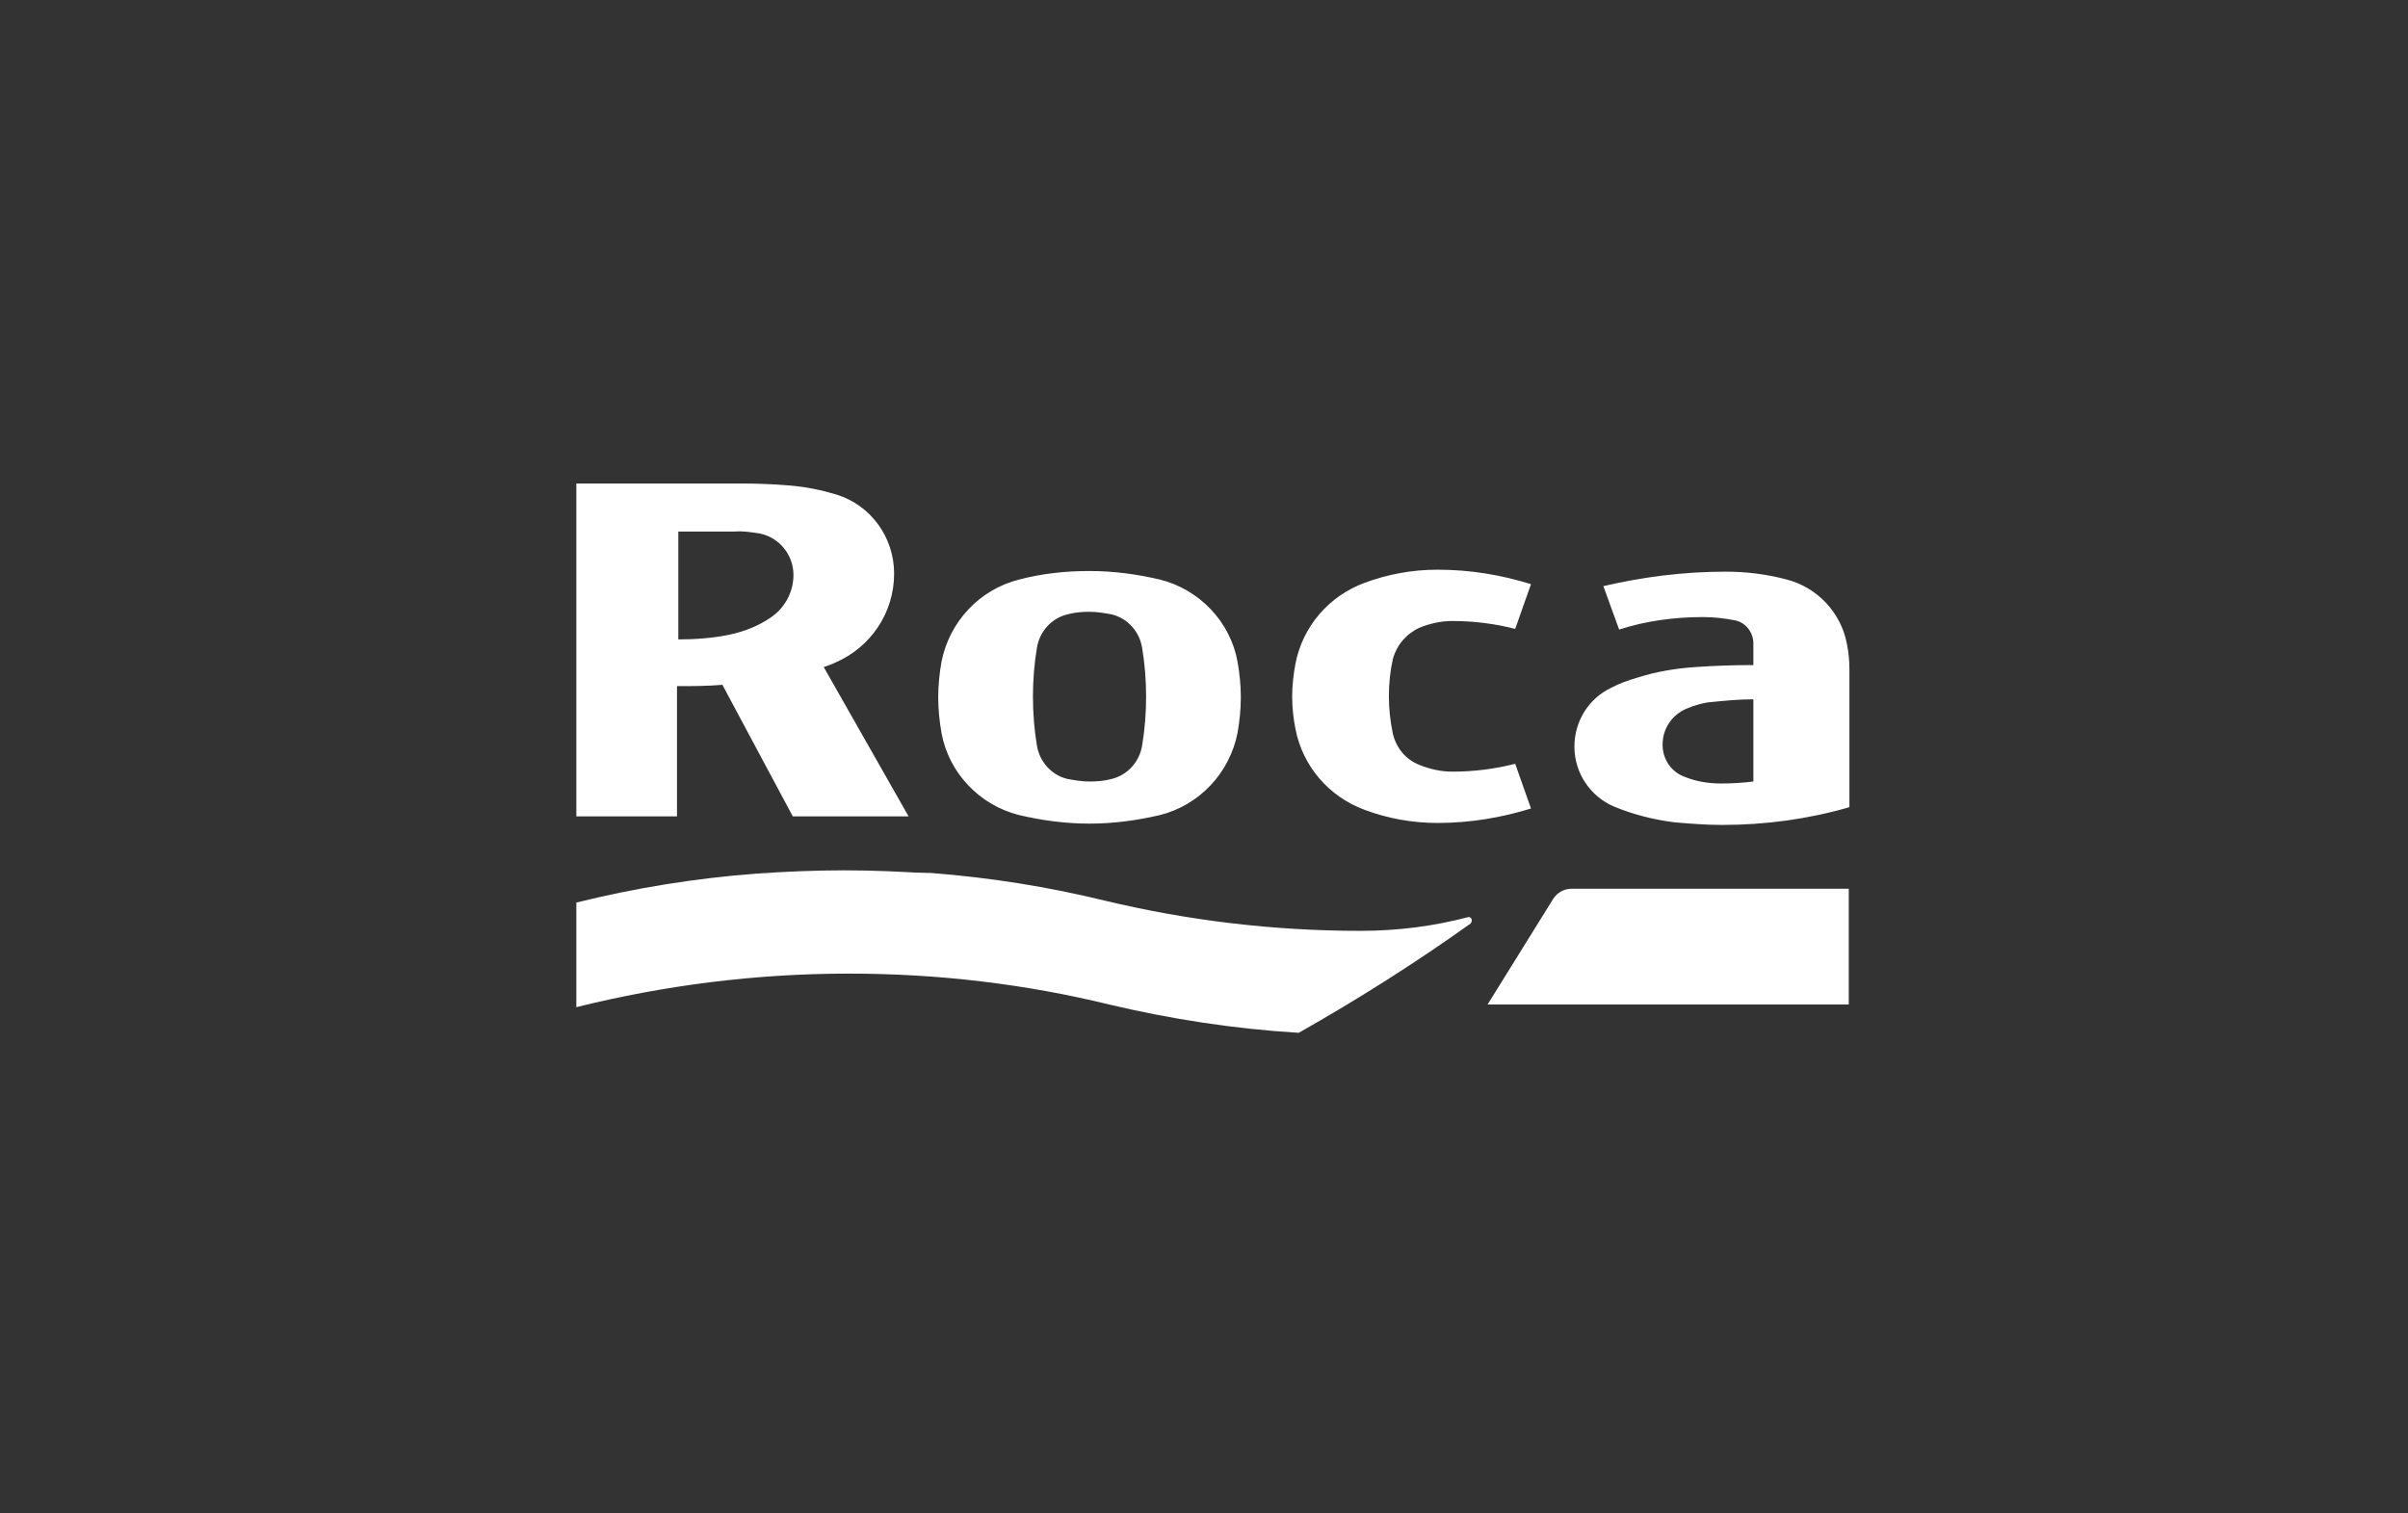
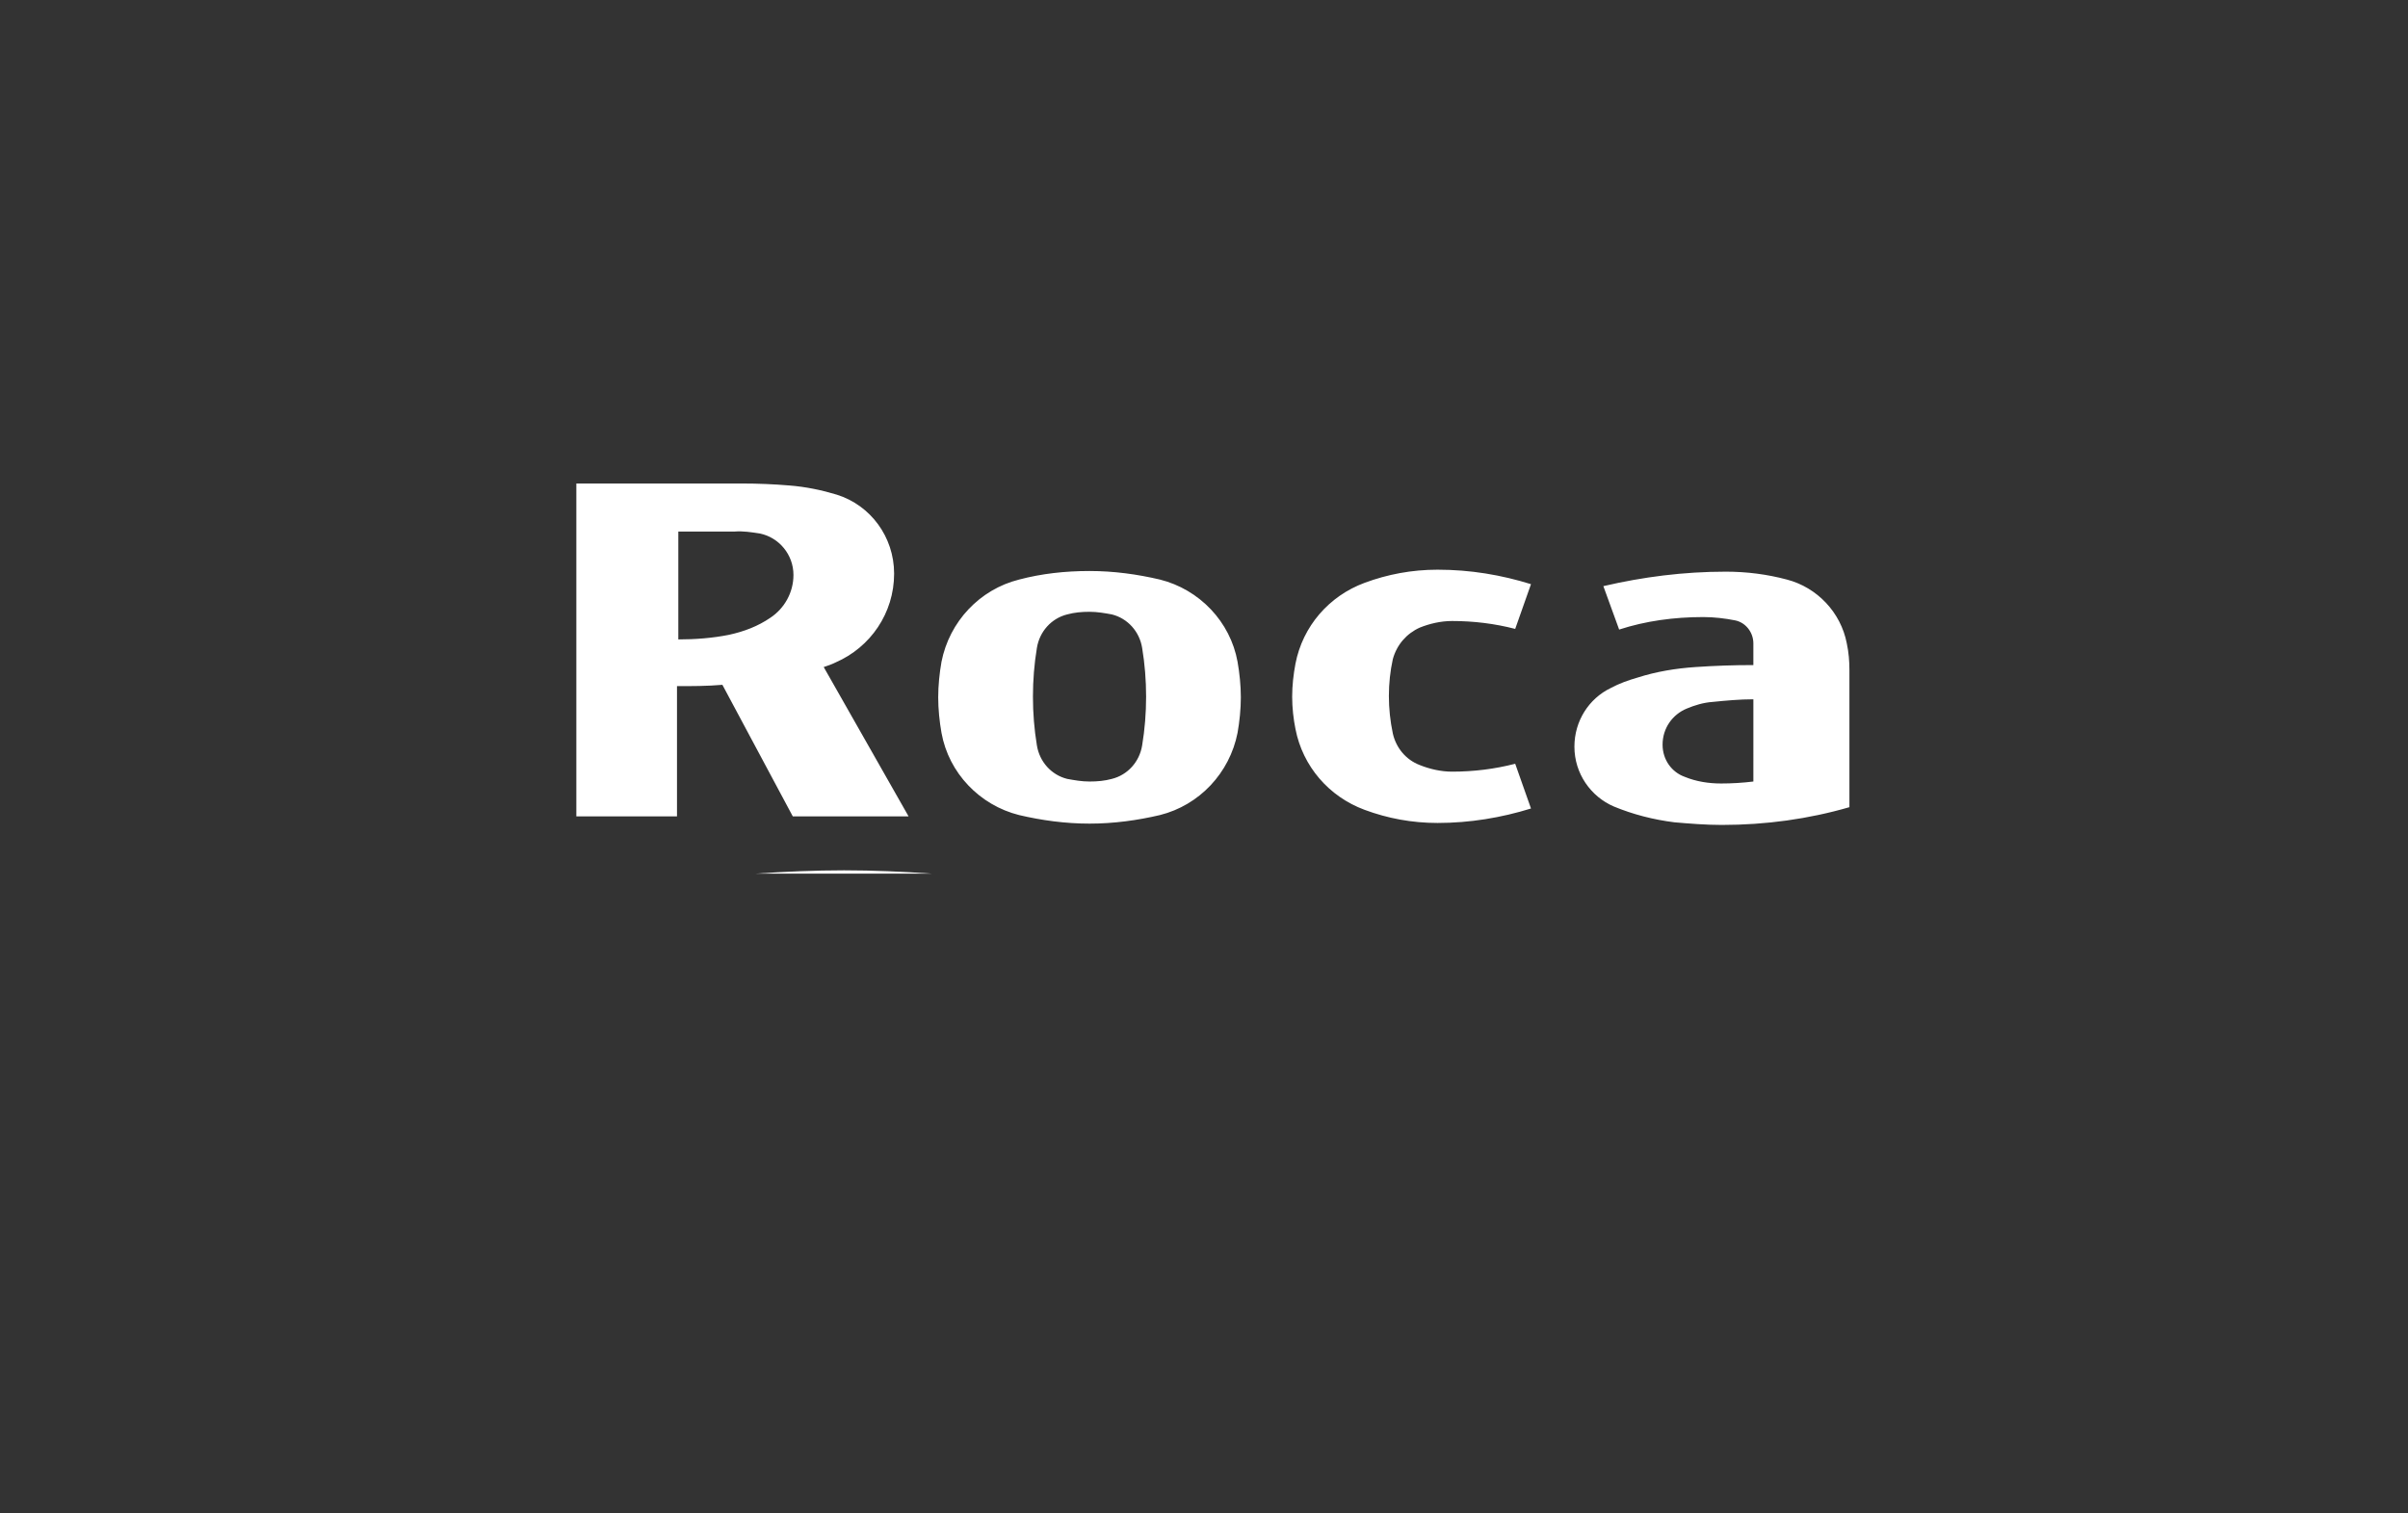
<svg xmlns="http://www.w3.org/2000/svg" id="Layer_1" x="0px" y="0px" viewBox="0 0 366 230" style="enable-background:new 0 0 366 230;" xml:space="preserve">
  <rect x="0" y="0" width="366" height="230" fill="#333333" stroke="none" />
  <style type="text/css">
	.st0{fill-rule:evenodd;clip-rule:evenodd;fill:#FFFFFF;}
</style>
  <g>
-     <path class="st0" d="M115,132.8c-9.4,0.7-18.5,2.2-27.4,4.4l0,15.9c13.3-3.3,27.1-5.1,41.4-5.1c13.7,0,26.9,1.6,39.6,4.7   c9.3,2.2,18.9,3.7,28.8,4.3c9-5.1,17.7-10.6,26.1-16.6c0.1-0.1,0.2-0.3,0.2-0.5c0-0.3-0.2-0.5-0.5-0.5c-5.3,1.4-10.8,2.1-16.4,2.1   c-13.4,0-26.4-1.6-38.9-4.6c-8.6-2.1-17.4-3.5-26.4-4.2L115,132.8L115,132.8z M236.1,136.6c0.6-0.9,1.6-1.5,2.8-1.5H281v17.6   l-54.9,0L236.1,136.6L236.1,136.6z" />
    <path class="st0" d="M141.6,132.8c-4.4-0.3-8.8-0.5-13.3-0.5c-4.5,0-9,0.2-13.4,0.5L141.6,132.8L141.6,132.8z M266.5,118.8   c-1.6,0.2-3.3,0.3-4.9,0.3c-1.9,0-3.8-0.3-5.5-1c-2-0.7-3.4-2.6-3.4-4.9c0-2.5,1.5-4.6,3.7-5.5c1.2-0.5,2.5-0.9,3.9-1   c2-0.2,4.1-0.4,6.2-0.4L266.5,118.8L266.5,118.8z M258.9,93.8c1.6,0,3.3,0.2,4.8,0.5c1.6,0.3,2.8,1.8,2.8,3.5l0,3.3   c-3,0-5.9,0.1-8.8,0.3c-3,0.2-6,0.7-8.8,1.6c-1.4,0.4-2.8,0.9-4.1,1.6c-3.3,1.6-5.5,5-5.5,8.9c0,4.1,2.5,7.6,6,9.1   c2.9,1.2,6,2,9.2,2.4c2.3,0.2,4.8,0.4,7.2,0.4c6.7,0,13.2-0.9,19.4-2.7l0-20.8c0-1.4-0.1-2.7-0.4-4.1c-0.9-4.7-4.5-8.5-9.1-9.7   c-3-0.8-6.1-1.2-9.3-1.2c-6.4,0-12.6,0.8-18.6,2.2l2.4,6.6C250.1,94.4,254.4,93.8,258.9,93.8L258.9,93.8z M127.2,75.2   c5.1,1.6,8.7,6.4,8.7,12c0,6-3.6,11.2-8.9,13.5c-0.6,0.3-1.2,0.5-1.8,0.7l12.9,22.7h-17.6l-10.7-20c-2.3,0.2-4.6,0.2-6.9,0.2v19.8   H87.6V73.5h25.2c2.4,0,4.8,0.1,7.2,0.3C122.5,74,124.9,74.5,127.2,75.2L127.2,75.2z M115.5,81.1c2.9,0.6,5.1,3.2,5.1,6.3   c0,2.7-1.4,5.1-3.5,6.5c-1.9,1.3-4,2.1-6.3,2.6c-2.5,0.5-5.1,0.7-7.7,0.7l0-16.4h8.6C112.9,80.7,114.2,80.9,115.5,81.1L115.5,81.1z    M165.6,125.2c-3.7,0-7.3-0.5-10.7-1.3c-6-1.5-10.7-6.4-11.8-12.5c-0.3-1.7-0.5-3.6-0.5-5.4c0-1.8,0.2-3.7,0.5-5.4   c1.2-6.1,5.8-11,11.8-12.5c3.4-0.9,7-1.3,10.7-1.3c3.7,0,7.3,0.5,10.7,1.3c6,1.5,10.7,6.4,11.8,12.5c0.3,1.7,0.5,3.6,0.5,5.4   c0,1.8-0.2,3.7-0.5,5.4c-1.2,6.1-5.8,11-11.8,12.5C172.9,124.7,169.3,125.2,165.6,125.2L165.6,125.2z M165.6,118.8   c-1.2,0-2.3-0.2-3.4-0.4c-2.4-0.6-4.2-2.6-4.6-5.1c-0.4-2.4-0.6-4.9-0.6-7.4c0-2.5,0.2-5,0.6-7.4c0.4-2.5,2.2-4.5,4.6-5.1   c1.1-0.3,2.2-0.4,3.4-0.4s2.3,0.2,3.4,0.4c2.4,0.6,4.2,2.6,4.6,5.1c0.4,2.4,0.6,4.9,0.6,7.4c0,2.5-0.2,5-0.6,7.4   c-0.4,2.5-2.2,4.5-4.6,5.1C167.9,118.7,166.8,118.8,165.6,118.8L165.6,118.8z M196.4,105.9c0-1.7,0.2-3.4,0.5-5   c1.1-5.7,5.1-10.3,10.5-12.3c3.5-1.3,7.2-2,11.1-2c5,0,9.7,0.8,14.2,2.2l-2.4,6.8c-3.1-0.8-6.3-1.2-9.6-1.2c-1.7,0-3.4,0.4-4.9,1   c-2,0.9-3.5,2.6-4.1,4.8c-0.4,1.8-0.6,3.7-0.6,5.6c0,1.9,0.2,3.8,0.6,5.7c0.5,2.2,2,4,4.1,4.8c1.5,0.6,3.2,1,4.9,1   c3.3,0,6.5-0.4,9.6-1.2l2.4,6.8c-4.5,1.4-9.3,2.2-14.2,2.2c-3.9,0-7.6-0.7-11.1-2c-5.4-2-9.4-6.6-10.5-12.3   C196.6,109.3,196.4,107.6,196.4,105.9L196.4,105.9z" />
  </g>
</svg>